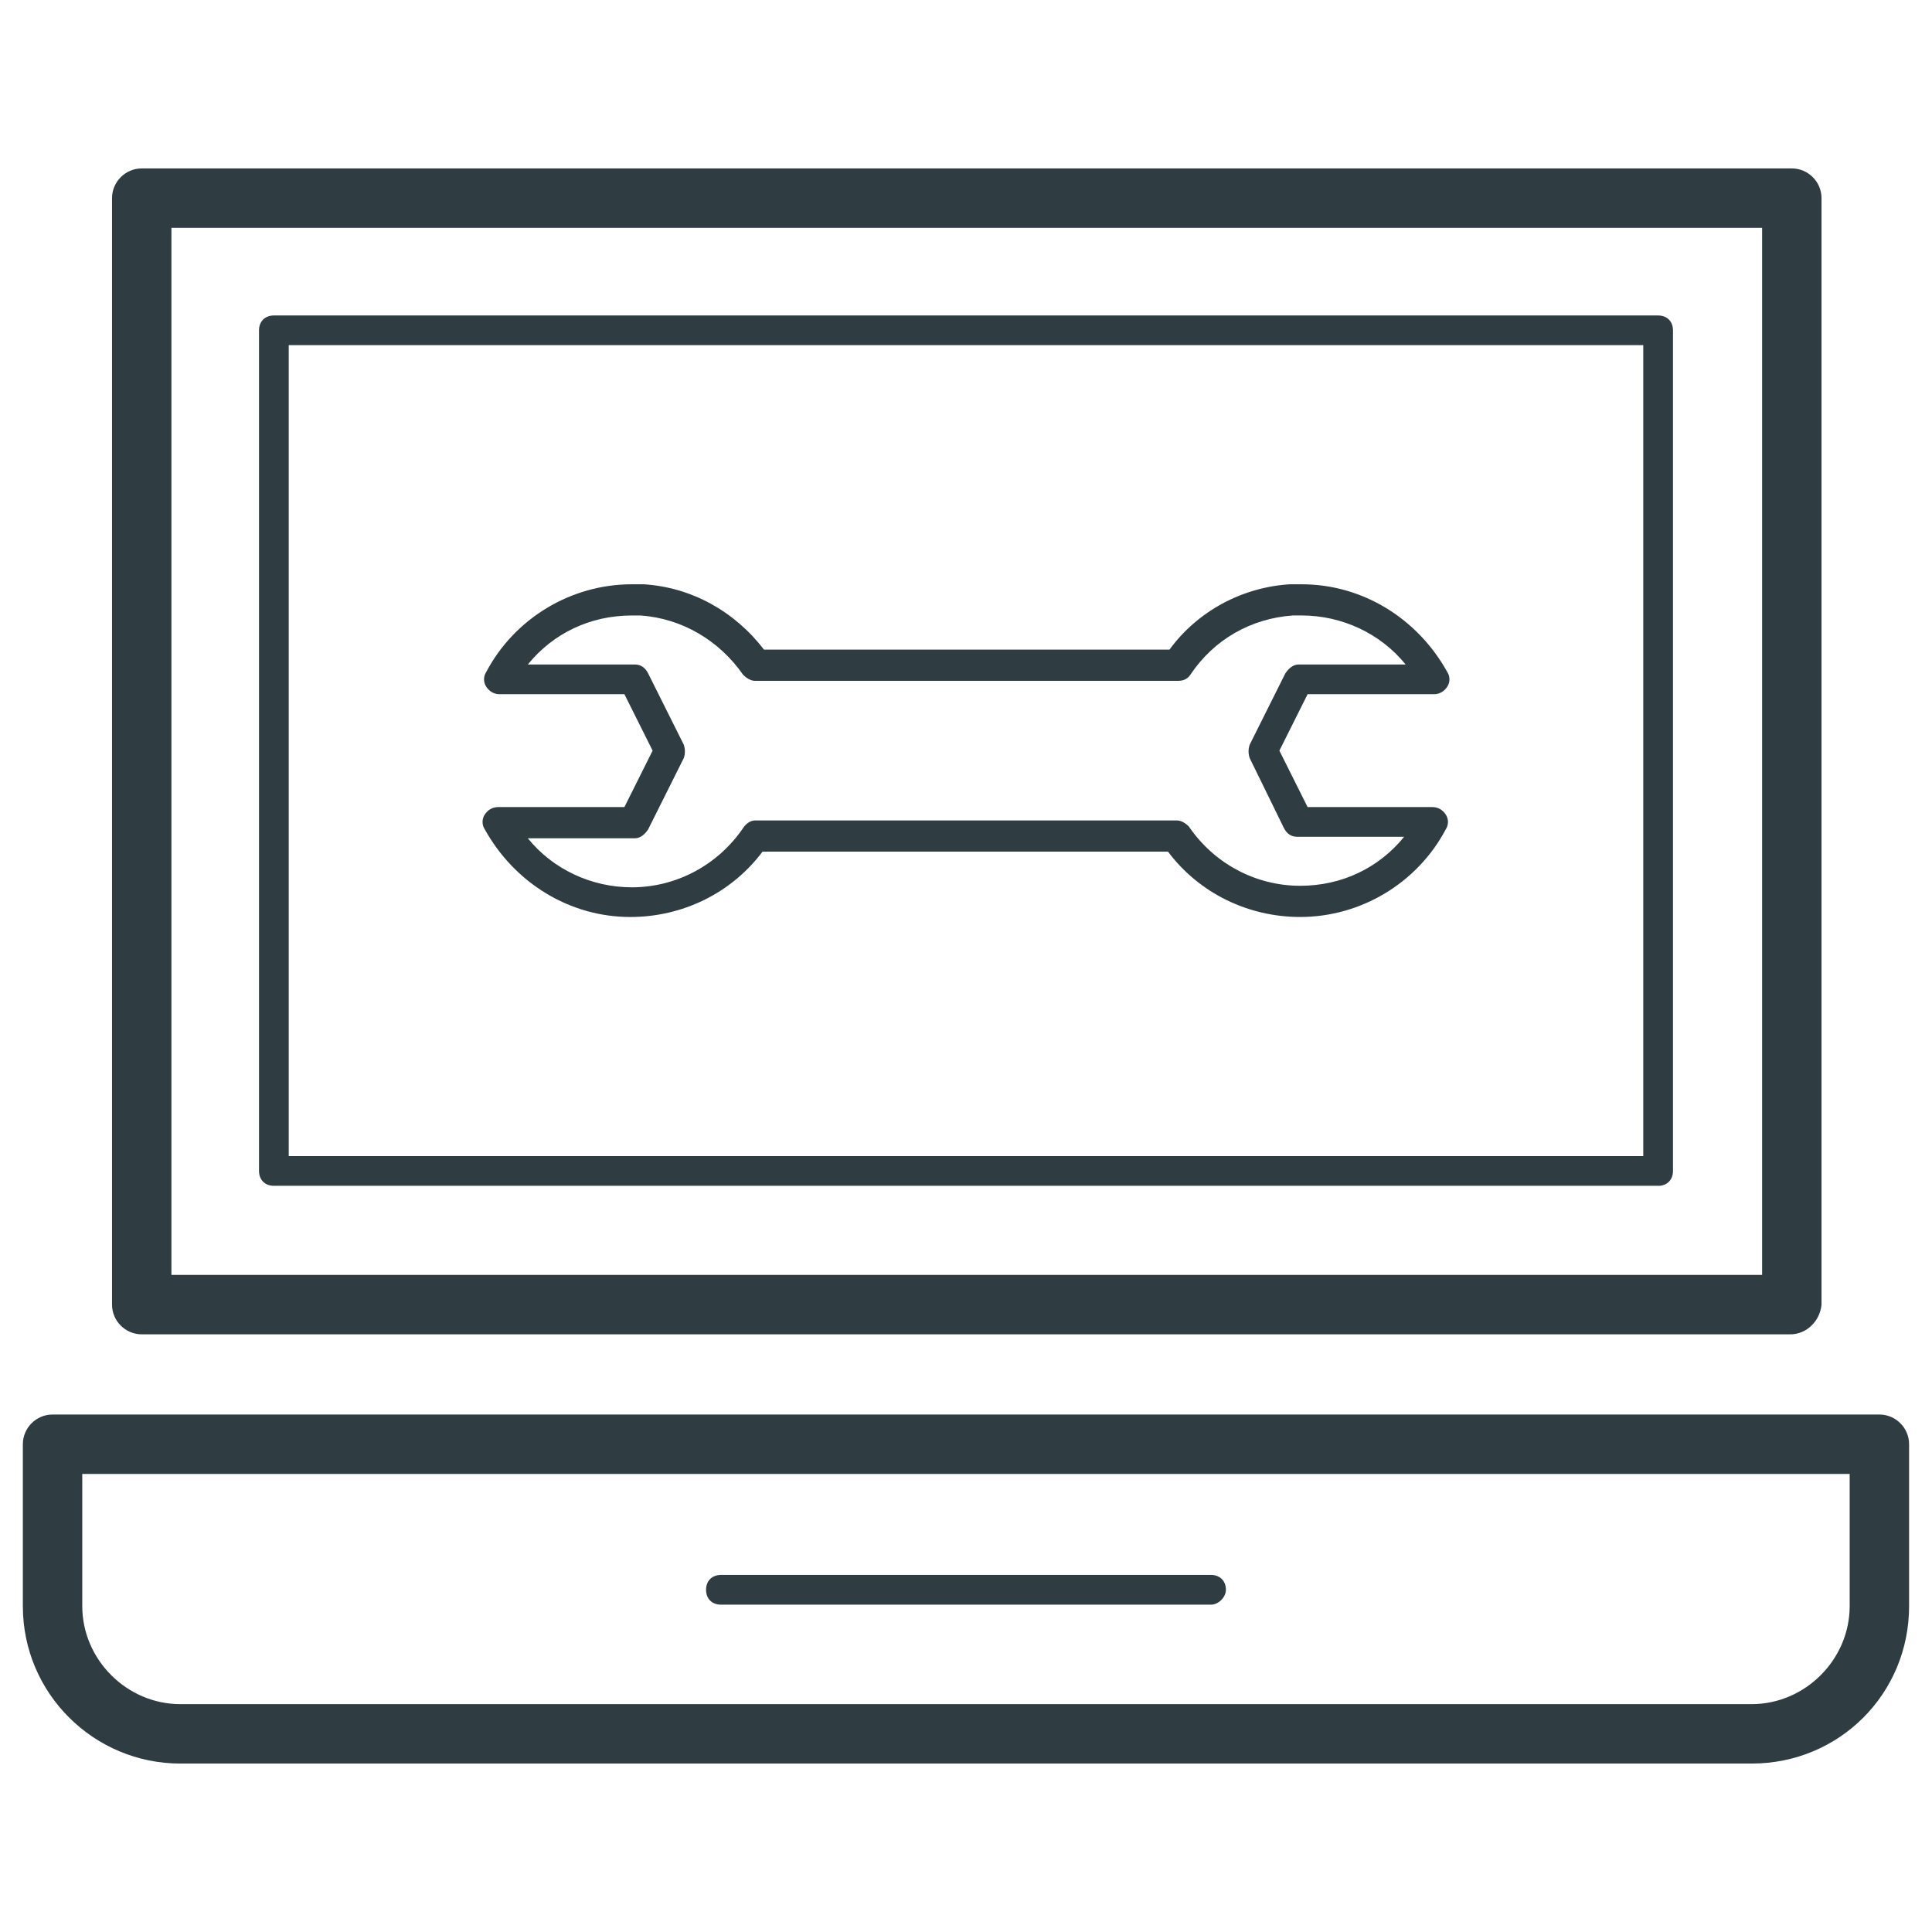
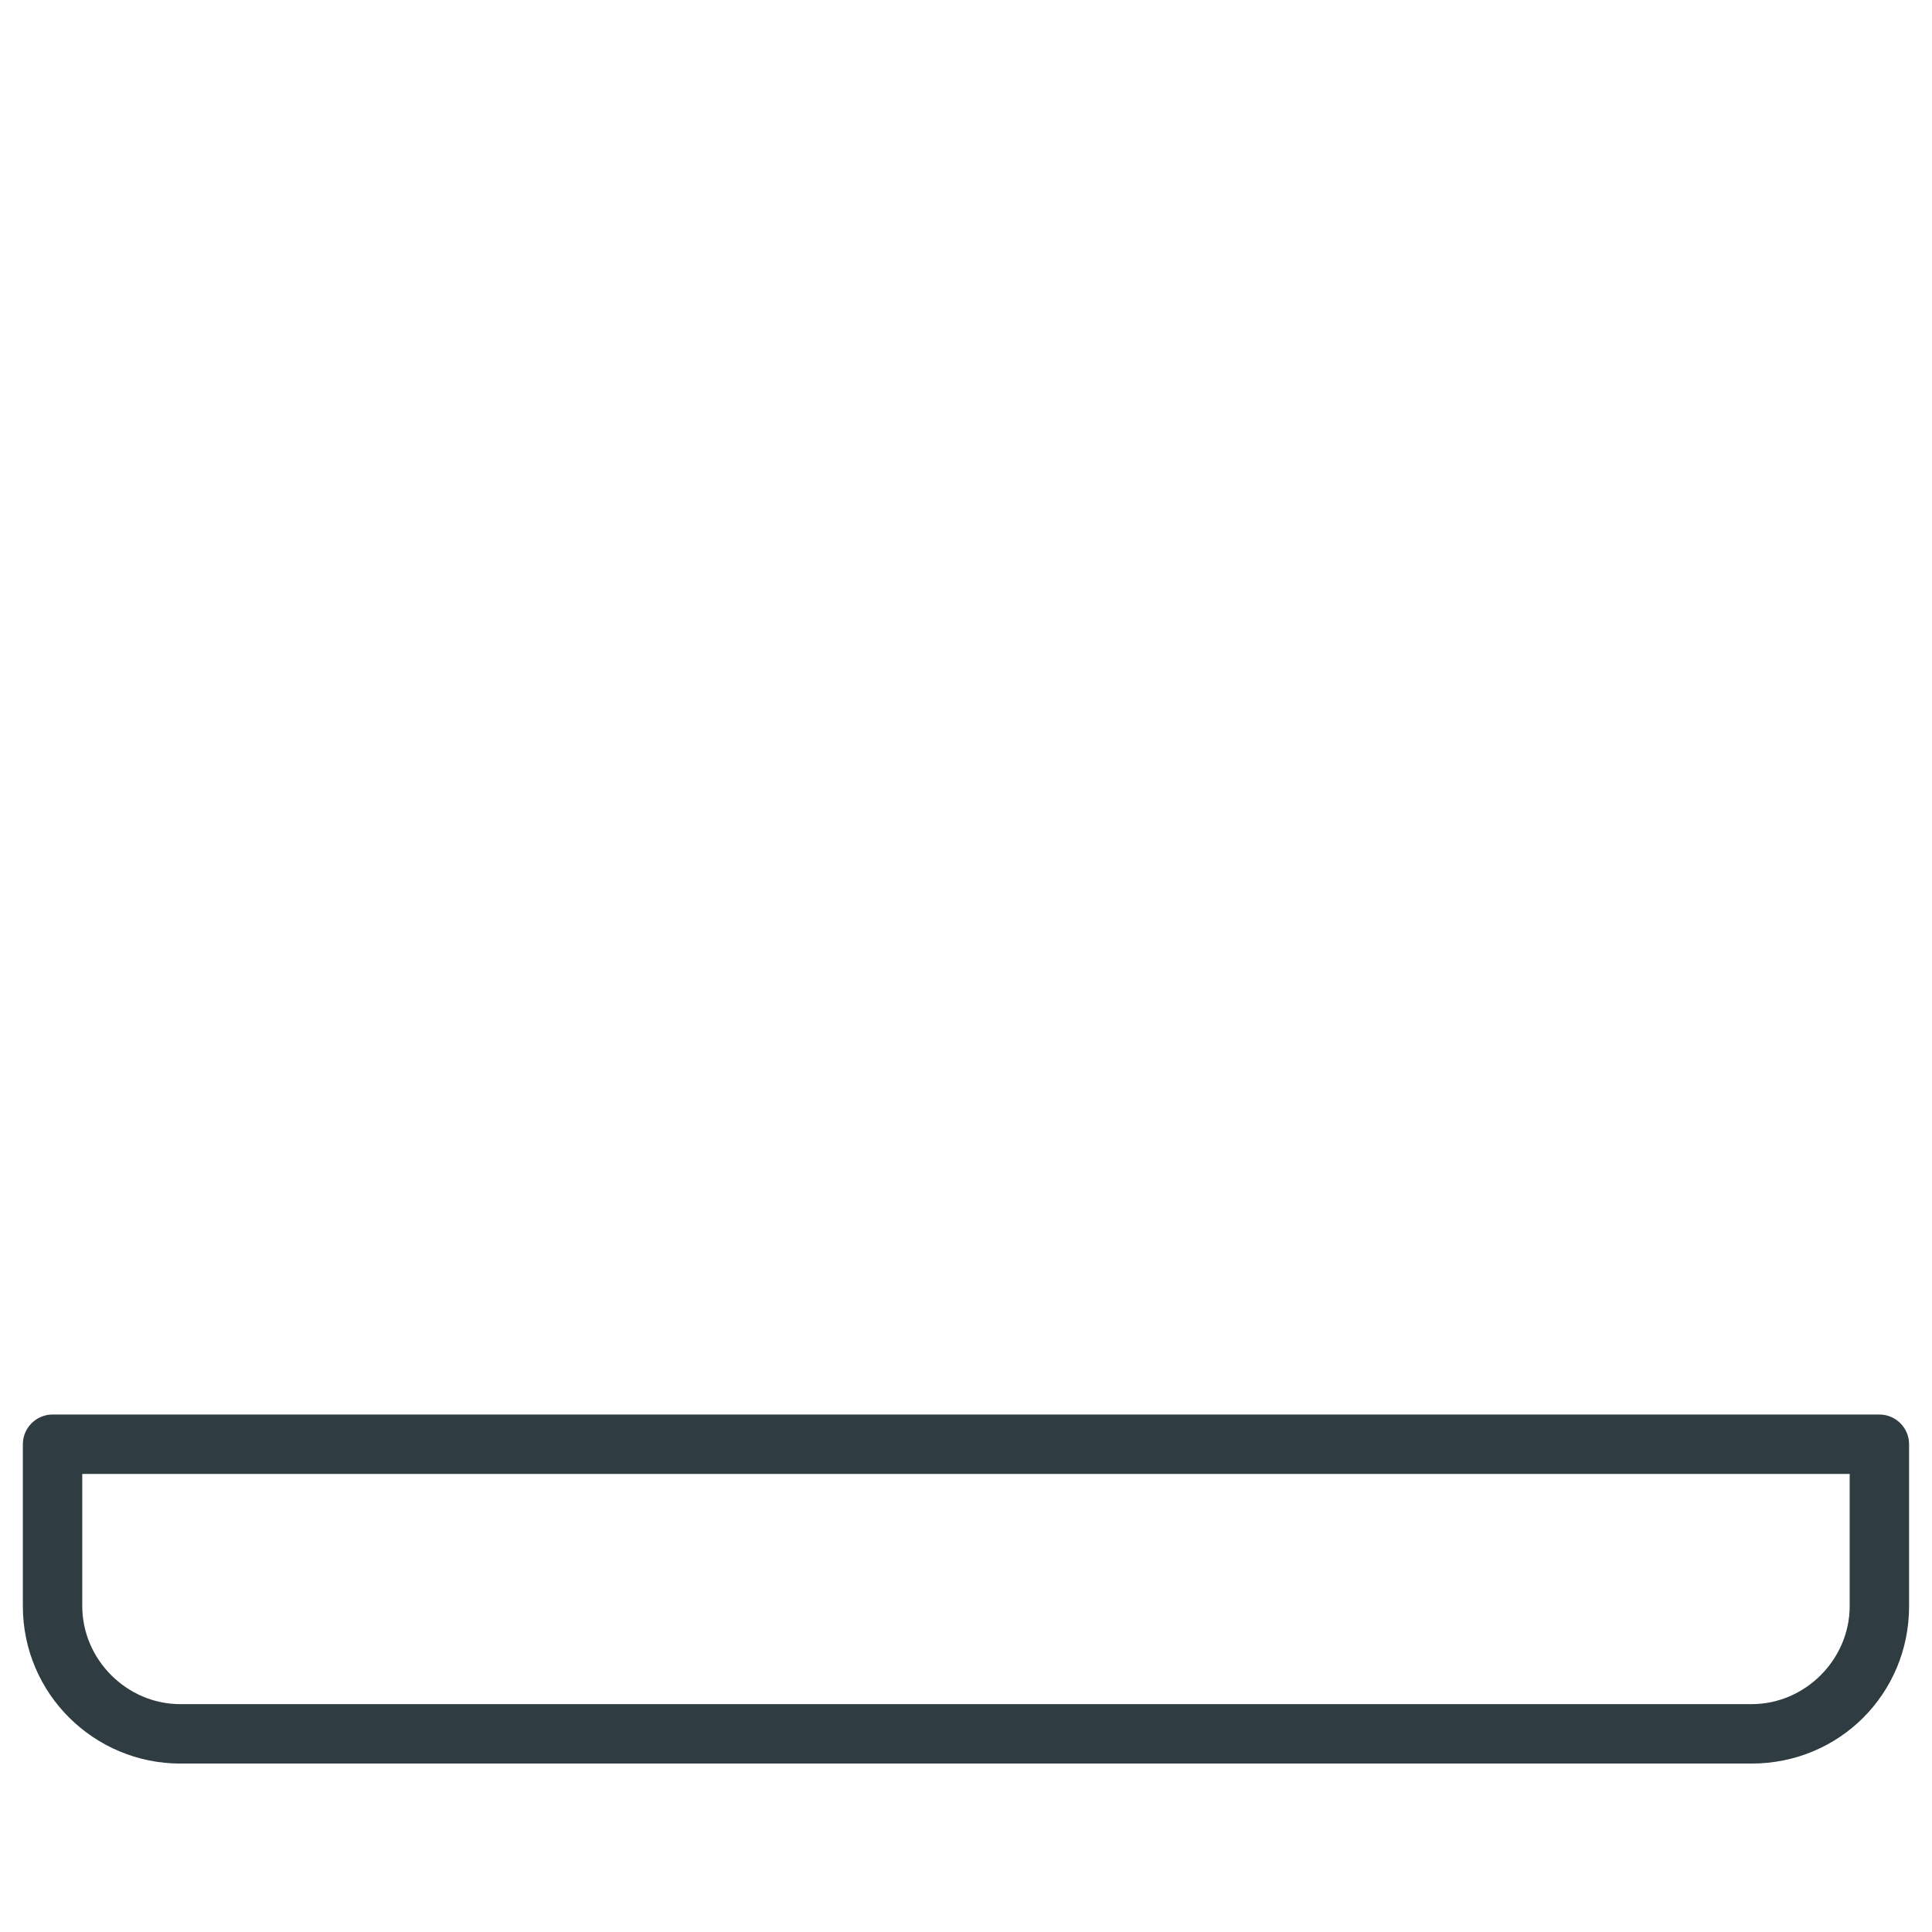
<svg xmlns="http://www.w3.org/2000/svg" width="800px" height="800px" version="1.1" viewBox="144 144 512 512">
  <g fill="#2f3c42">
-     <path d="m618.45 497.61h-436.89c-4.328 0-7.871-3.543-7.871-7.871v-293.23c0-4.328 3.543-7.871 7.871-7.871h437.29c4.328 0 7.871 3.543 7.871 7.871v293.23c-0.391 4.328-3.934 7.871-8.266 7.871zm-429.02-15.746h421.55v-277.49h-421.55z" />
-     <path d="m583.42 458.25h-366.84c-2.363 0-3.938-1.574-3.938-3.938v-222.77c0-2.363 1.574-3.938 3.938-3.938h366.84c2.363 0 3.938 1.574 3.938 3.938v222.78c-0.004 2.359-1.578 3.934-3.938 3.934zm-362.9-7.871h358.96v-214.91h-358.96z" />
-     <path d="m488.56 387.01c-13.777 0-26.766-6.297-35.031-17.32l-107.45 0.004c-8.266 11.02-21.254 17.32-35.031 17.32-16.137 0-30.699-9.055-38.574-23.223-0.789-1.18-0.789-2.754 0-3.938 0.789-1.18 1.969-1.969 3.543-1.969h33.457l7.477-14.957-7.477-14.957h-33.062c-1.574 0-2.754-0.789-3.543-1.969-0.789-1.18-0.789-2.754 0-3.938 7.477-14.168 22.434-23.223 38.574-23.223h3.148c12.594 0.789 24.008 7.086 31.883 17.32h107.45c7.477-10.234 19.285-16.531 31.883-17.32h3.148c16.137 0 30.699 9.055 38.574 23.223 0.789 1.18 0.789 2.754 0 3.938-0.789 1.18-1.969 1.969-3.543 1.969h-33.457l-7.477 14.957 7.477 14.957h33.062c1.574 0 2.754 0.789 3.543 1.969 0.789 1.18 0.789 2.754 0 3.938-7.481 14.168-22.438 23.219-38.574 23.219zm-144.45-25.582h111.78c1.18 0 2.363 0.789 3.148 1.574 6.691 9.84 17.711 15.742 29.52 15.742 11.02 0 20.859-4.723 27.551-12.988h-28.34c-1.574 0-2.754-0.789-3.543-2.363l-9.047-18.496c-0.395-1.18-0.395-2.363 0-3.543l9.445-18.895c0.789-1.18 1.969-2.363 3.543-2.363h28.34c-6.691-8.266-16.926-12.988-27.551-12.988h-2.363c-11.02 0.789-20.859 6.297-27.16 15.742-0.789 1.18-1.969 1.574-3.148 1.574l-112.18 0.004c-1.18 0-2.363-0.789-3.148-1.574-6.297-9.055-16.137-14.957-27.16-15.742h-2.363c-11.02 0-20.859 4.723-27.551 12.988h28.34c1.574 0 2.754 0.789 3.543 2.363l9.445 18.895c0.395 1.18 0.395 2.363 0 3.543l-9.445 18.895c-0.789 1.18-1.969 2.363-3.543 2.363h-28.34c6.691 8.266 16.926 12.988 27.551 12.988 11.809 0 22.828-5.902 29.52-15.742 0.793-1.191 1.973-1.977 3.152-1.977z" />
    <path d="m608.21 611.36h-416.43c-22.828 0-41.723-18.5-41.723-41.723v-42.902c0-4.328 3.543-7.871 7.871-7.871h484.13c4.328 0 7.871 3.543 7.871 7.871v42.902c0 23.223-18.496 41.723-41.719 41.723zm-442.41-76.754v35.031c0 14.168 11.809 25.977 25.977 25.977h416.43c14.168 0 25.977-11.809 25.977-25.977v-35.031z" />
-     <path d="m464.94 569.25h-129.89c-2.363 0-3.938-1.574-3.938-3.938 0-2.363 1.574-3.938 3.938-3.938h129.89c2.363 0 3.938 1.574 3.938 3.938 0 1.969-1.969 3.938-3.938 3.938z" />
  </g>
</svg>